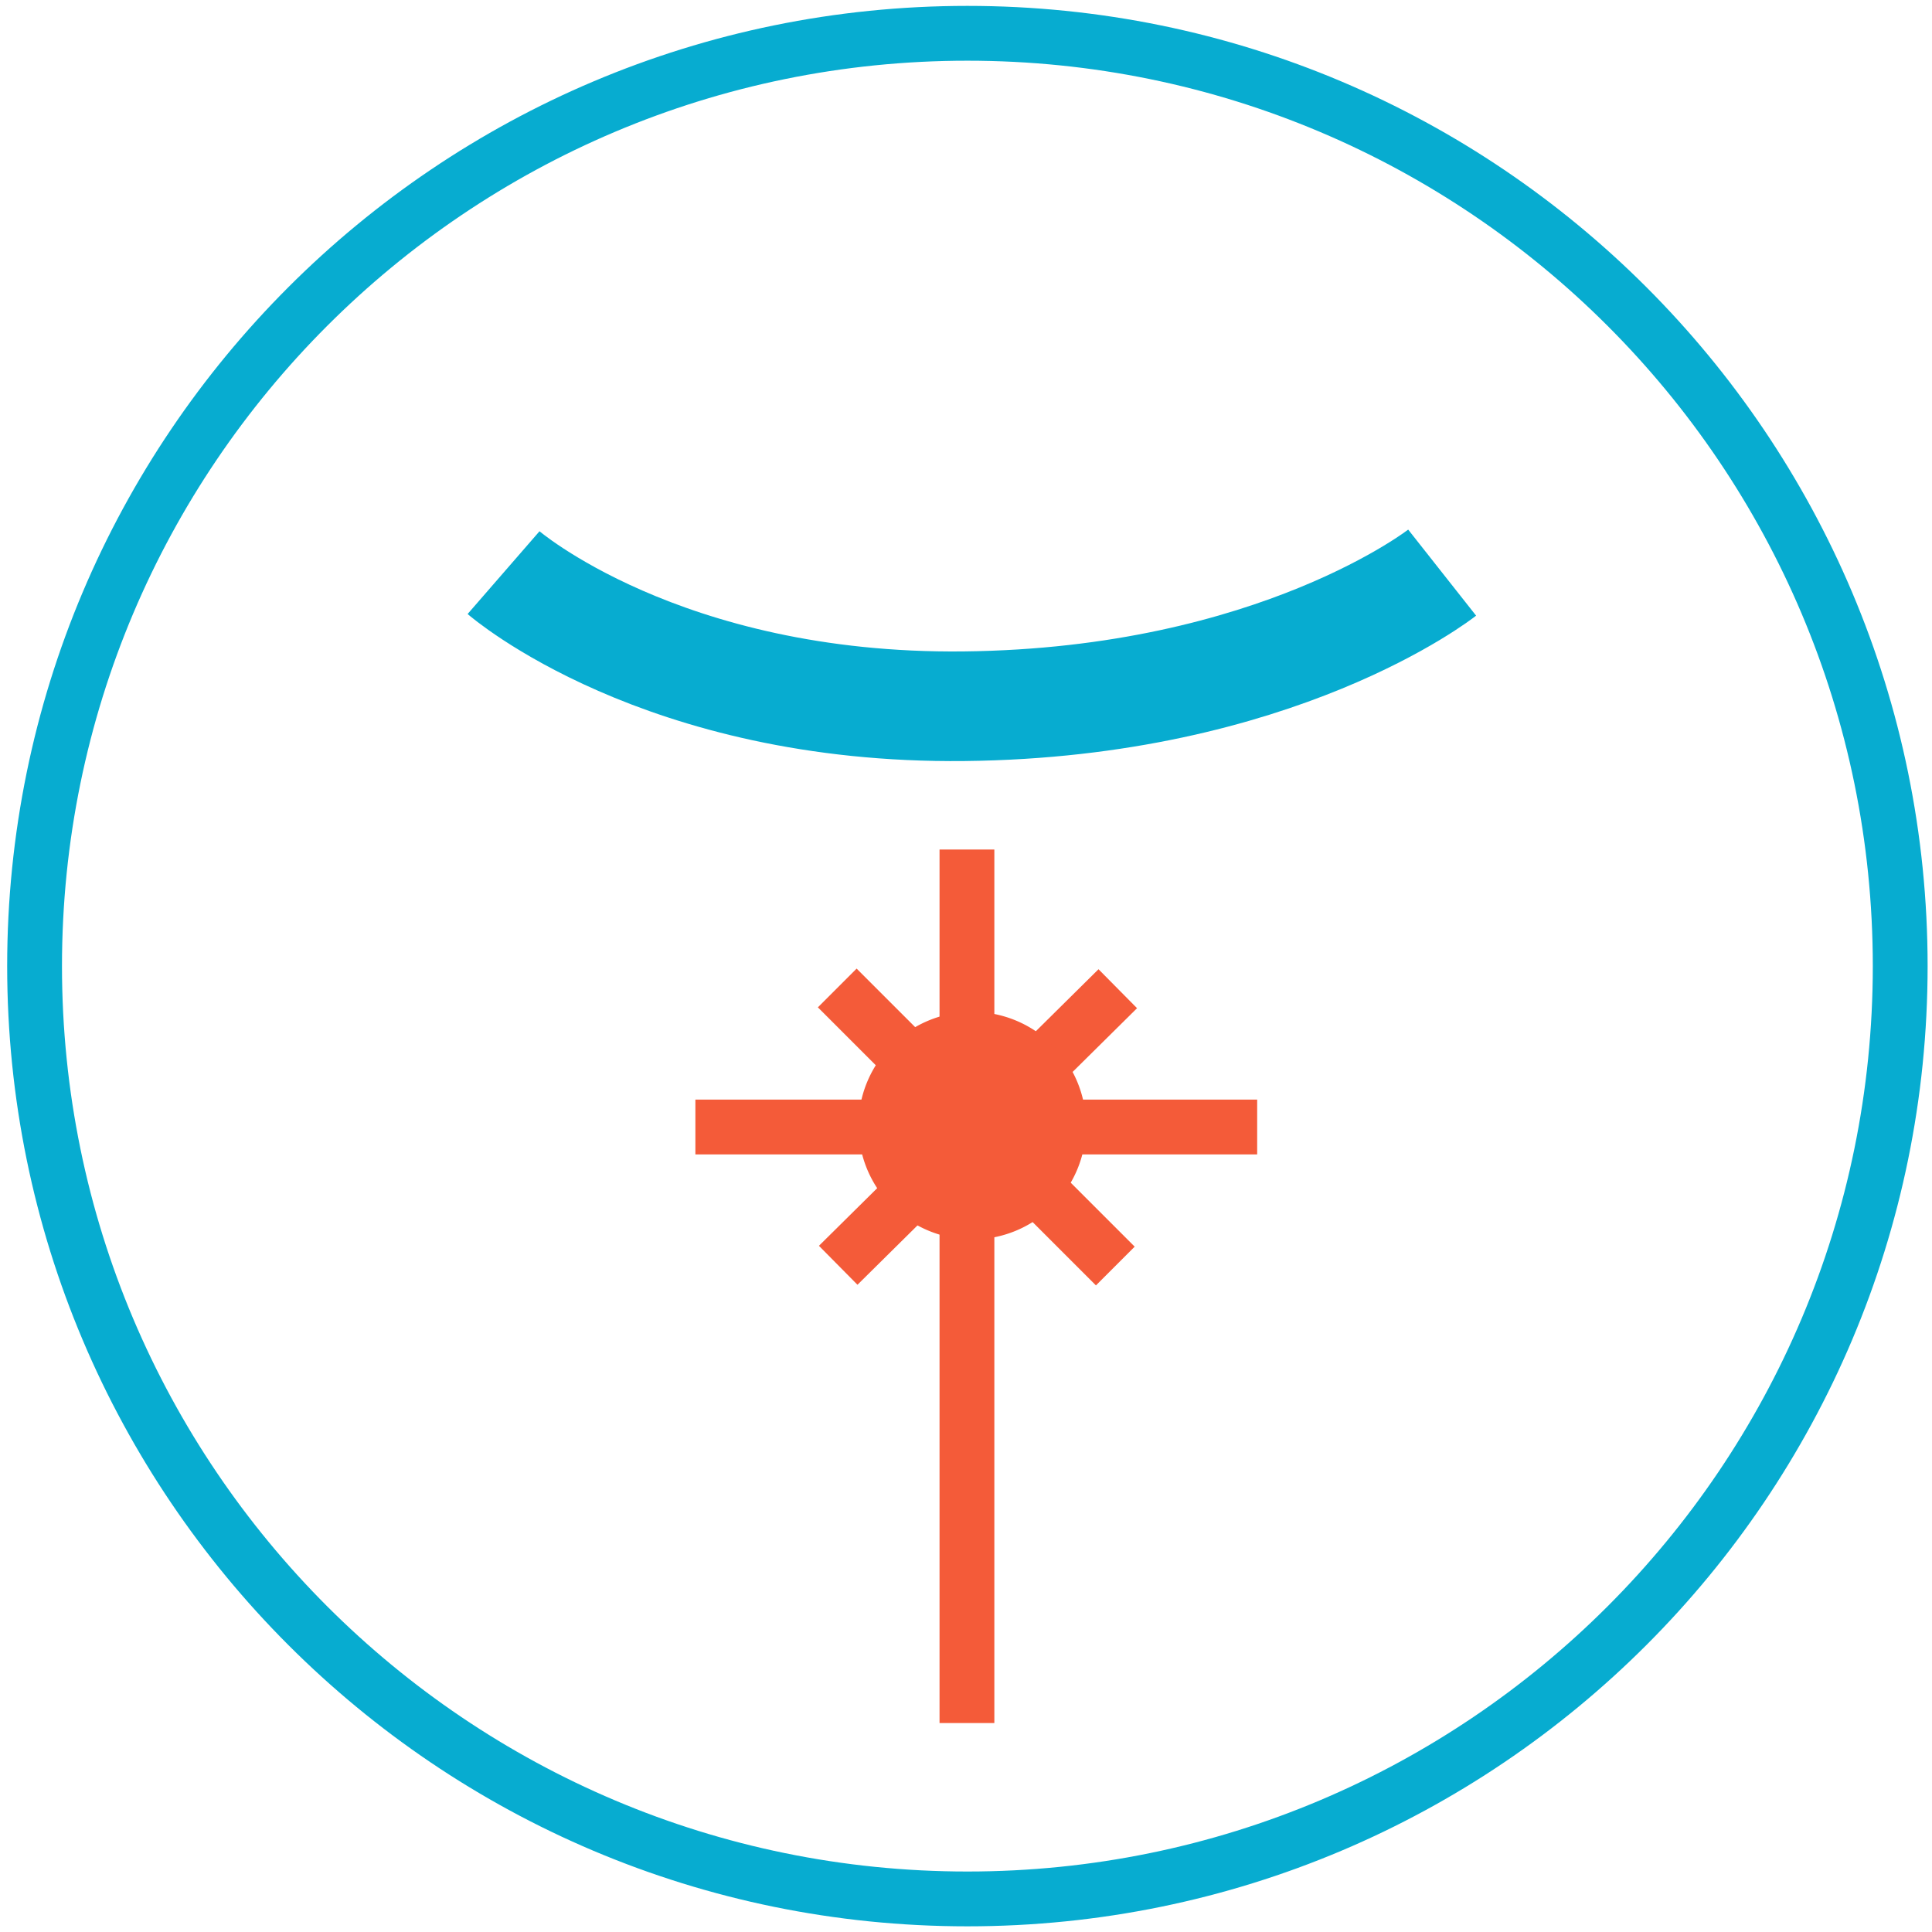
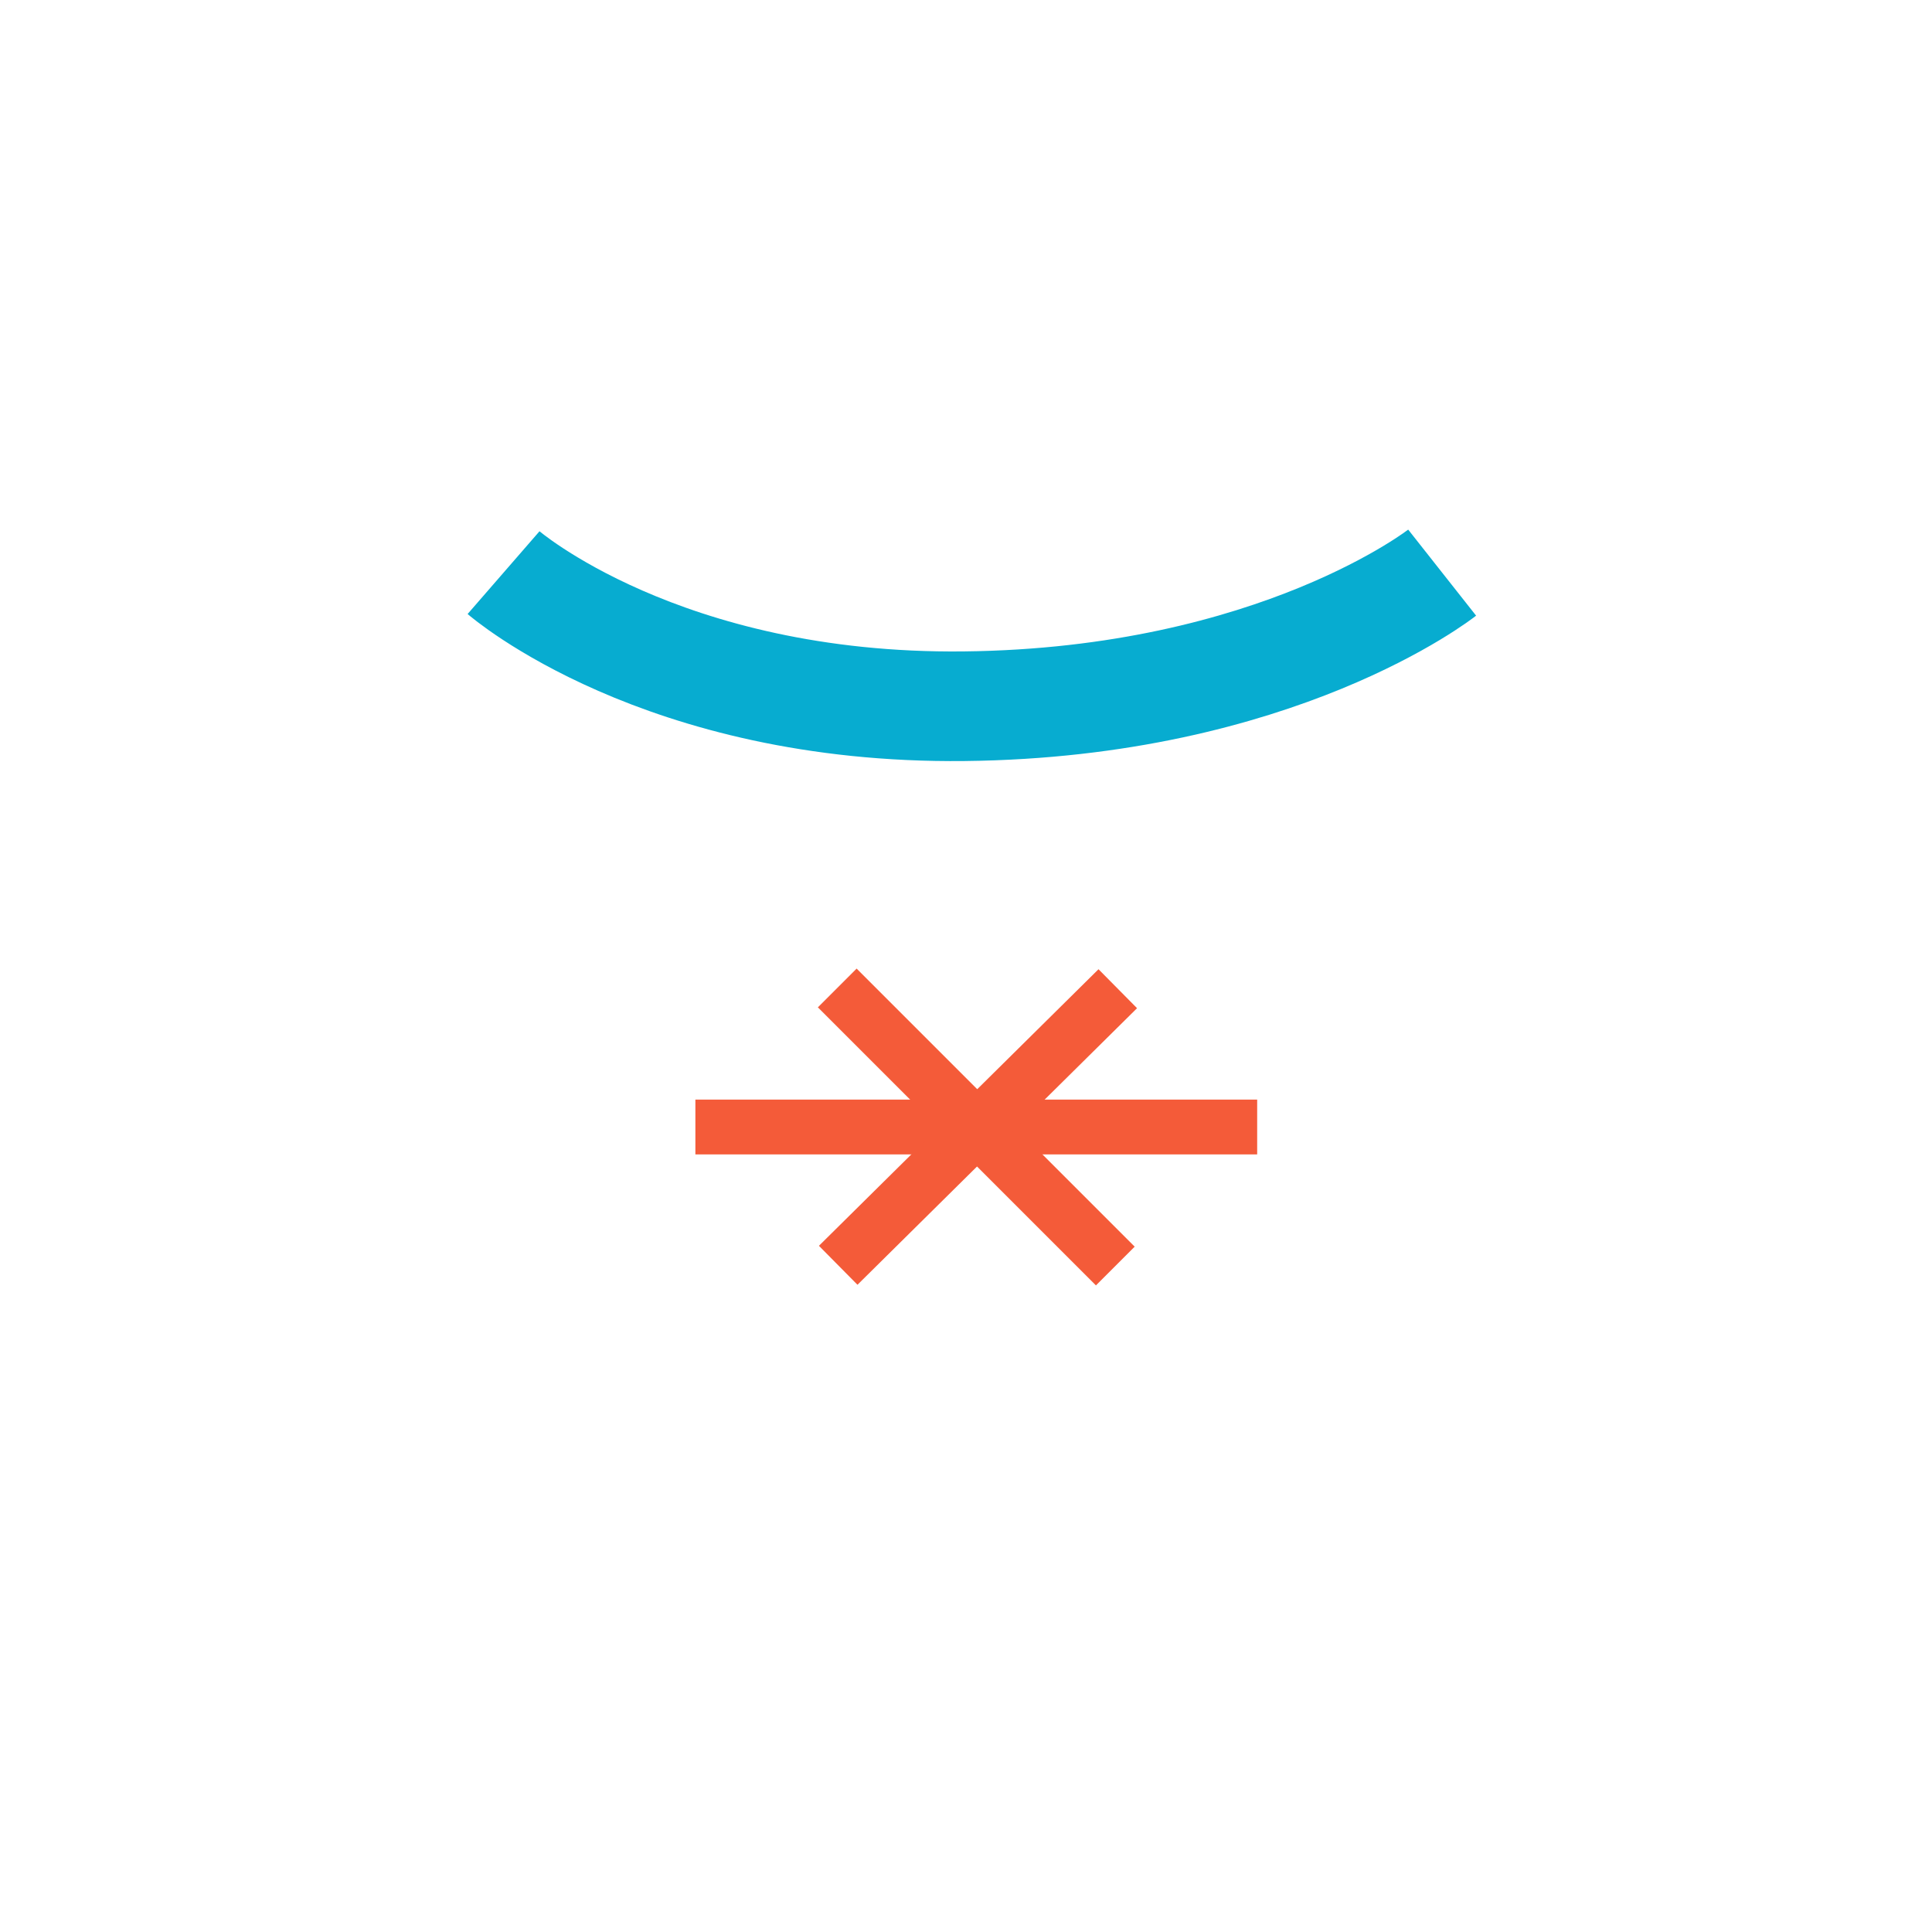
<svg xmlns="http://www.w3.org/2000/svg" id="OSS" width="564" height="564" viewBox="0 0 564 564">
  <defs>
    <style>.cls-1, .cls-2, .cls-4 {
        fill: none;
      }

      .cls-1, .cls-4 {
        stroke: #07ACD0;
      }

      .cls-1, .cls-2 {
        stroke-width: 16px;
      }

      .cls-1, .cls-2, .cls-3, .cls-4 {
        fill-rule: evenodd;
      }

      .cls-2 {
        stroke: #F45B39;
      }

      .cls-3 {
        fill: #F45B39;
      }

      .cls-4 {
        stroke-width: 32px;
      }</style>
  </defs>
-   <path id="Circle_16px" data-name="Circle 16px" class="cls-1" d="M282.406,9.719c150.394,0,272.313,121.918,272.313,272.312S432.8,554.344,282.406,554.344,10.094,432.425,10.094,282.031,132.012,9.719,282.406,9.719Z" />
  <path id="Laser_5" class="cls-2" d="M203,329H367" />
  <path id="Laser_4" class="cls-2" d="M244.412,288.412l81.176,81.176" />
  <path id="Laser_3" class="cls-2" d="M244.693,369.369l81.614-80.738" />
-   <path id="Laser_2" class="cls-2" d="M282.275,248V503" />
-   <path id="Laser_1" class="cls-3" d="M283.825,295.378a33.22,33.22,0,1,1-33.22,33.22A33.22,33.22,0,0,1,283.825,295.378Z" />
  <path id="Arc" class="cls-4" d="M147,167.165s46.008,39.973,134.483,39c91.37-1,139.517-39,139.517-39" />
</svg>